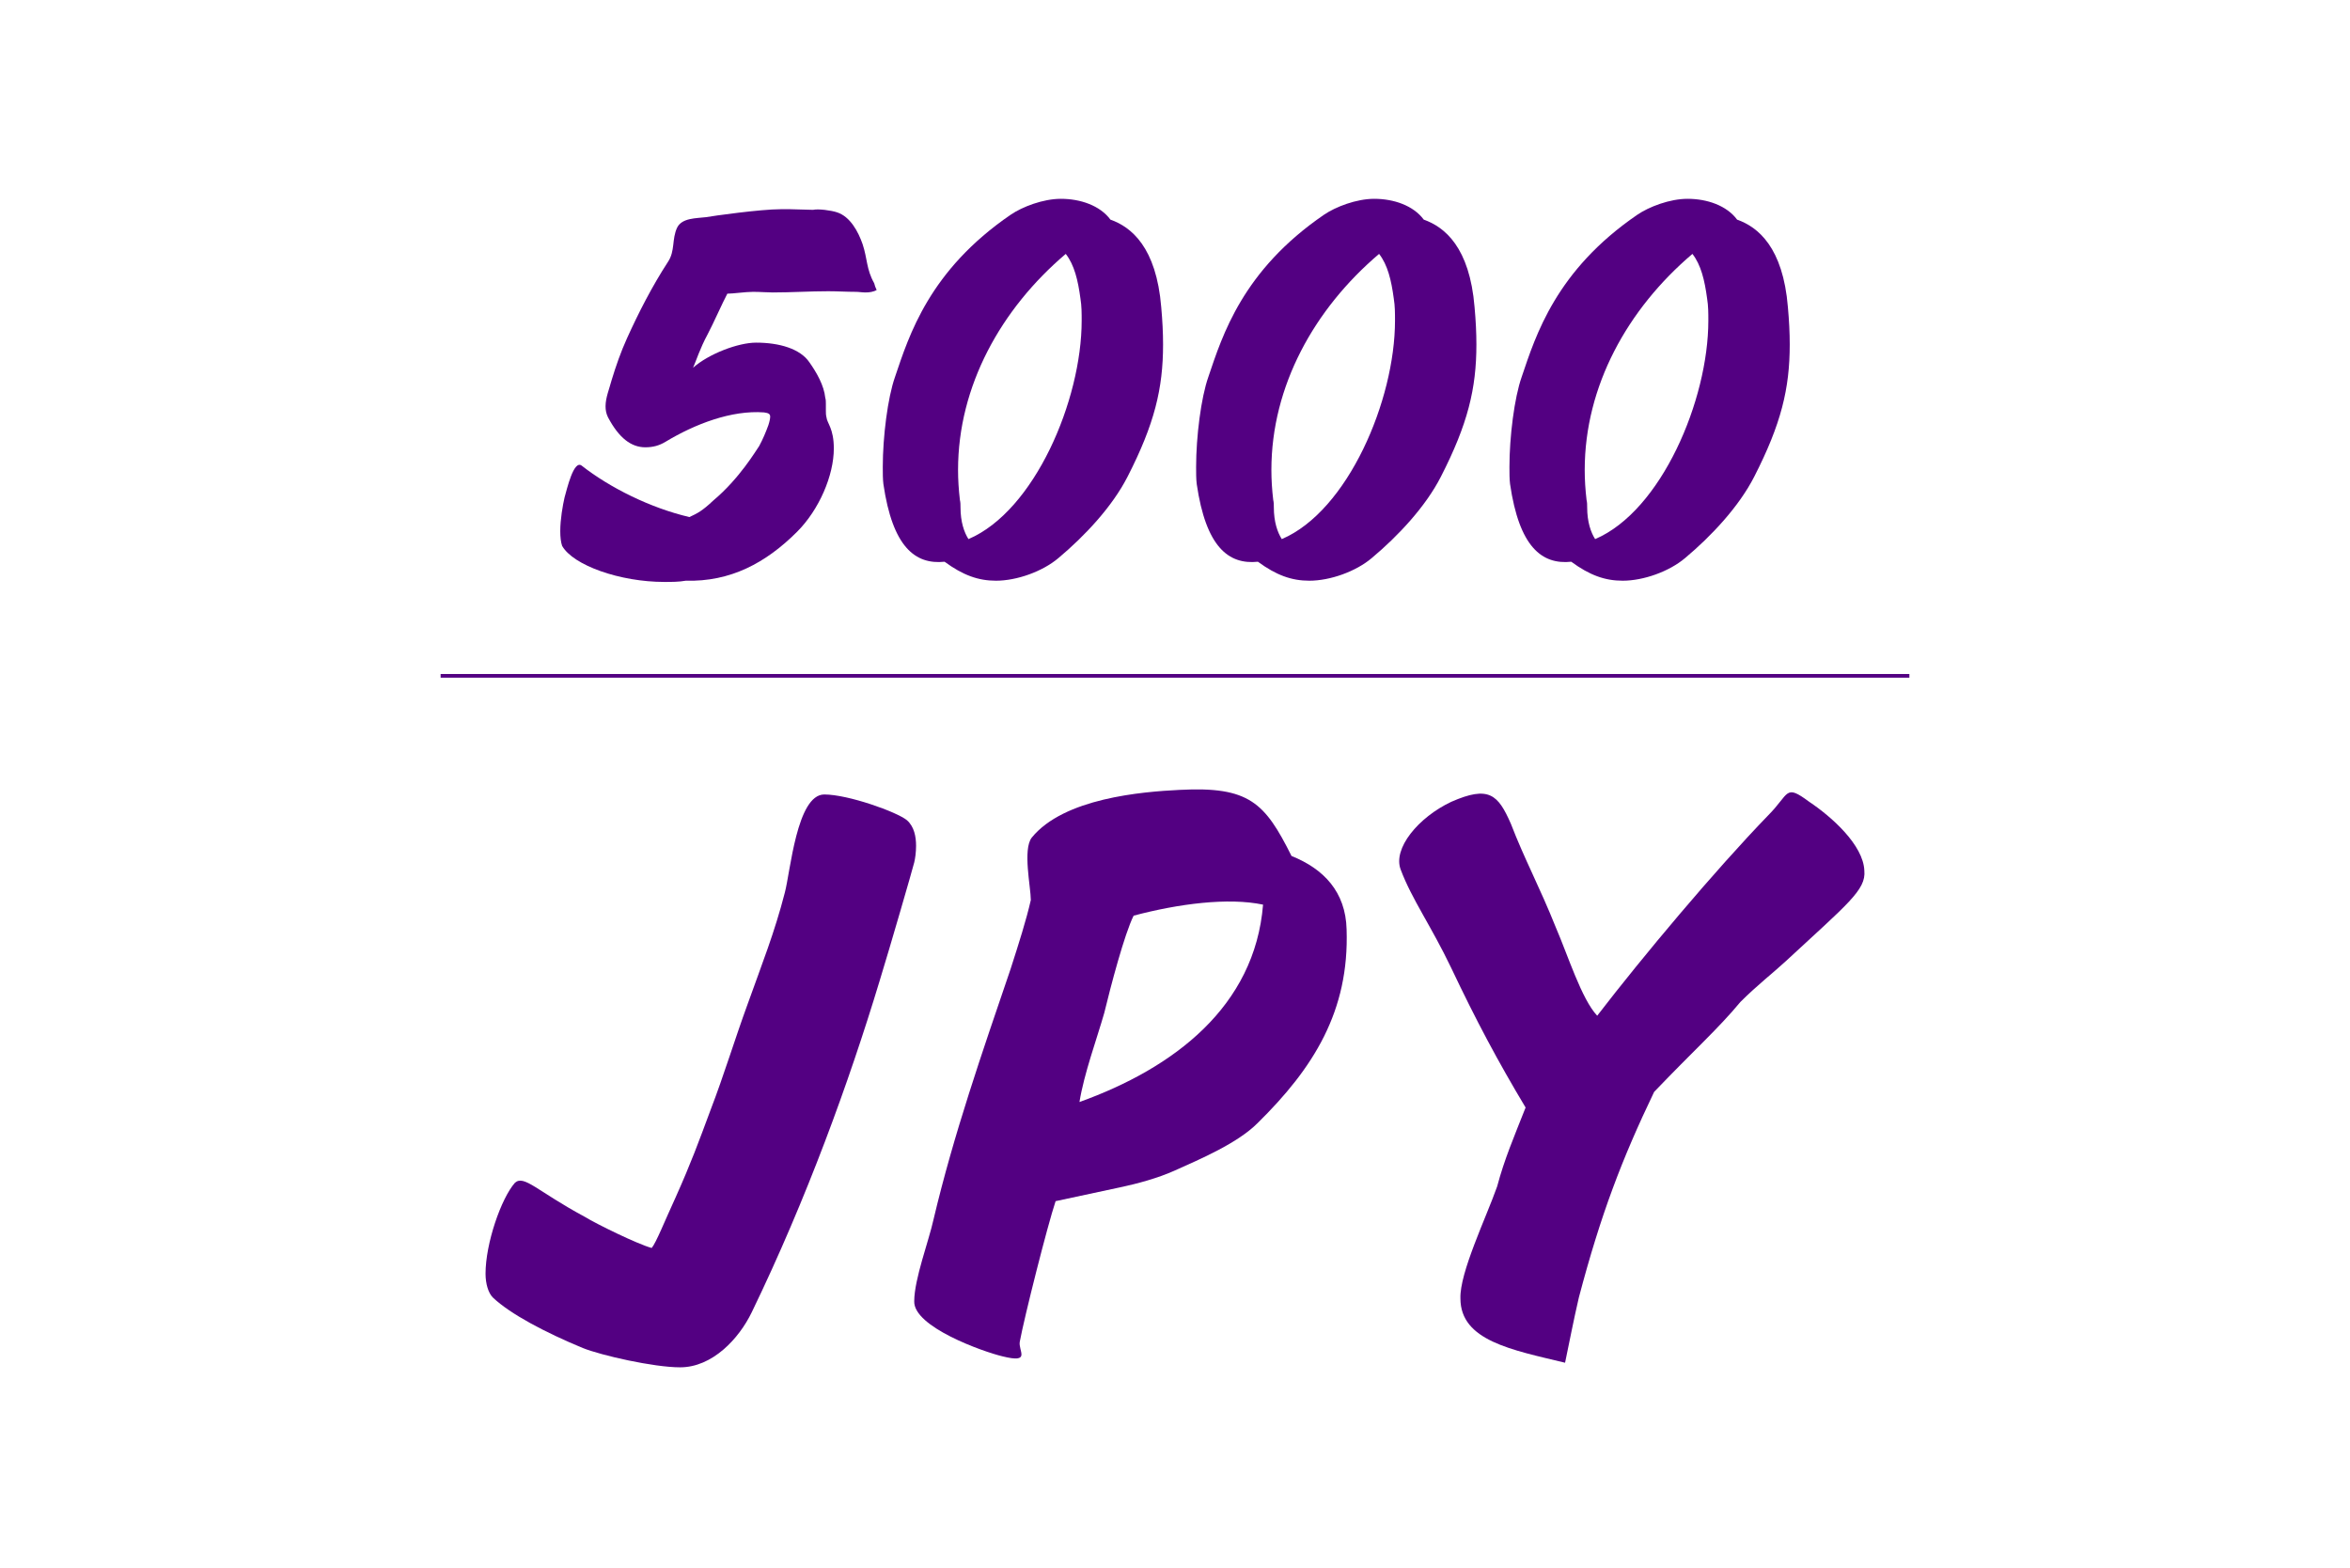
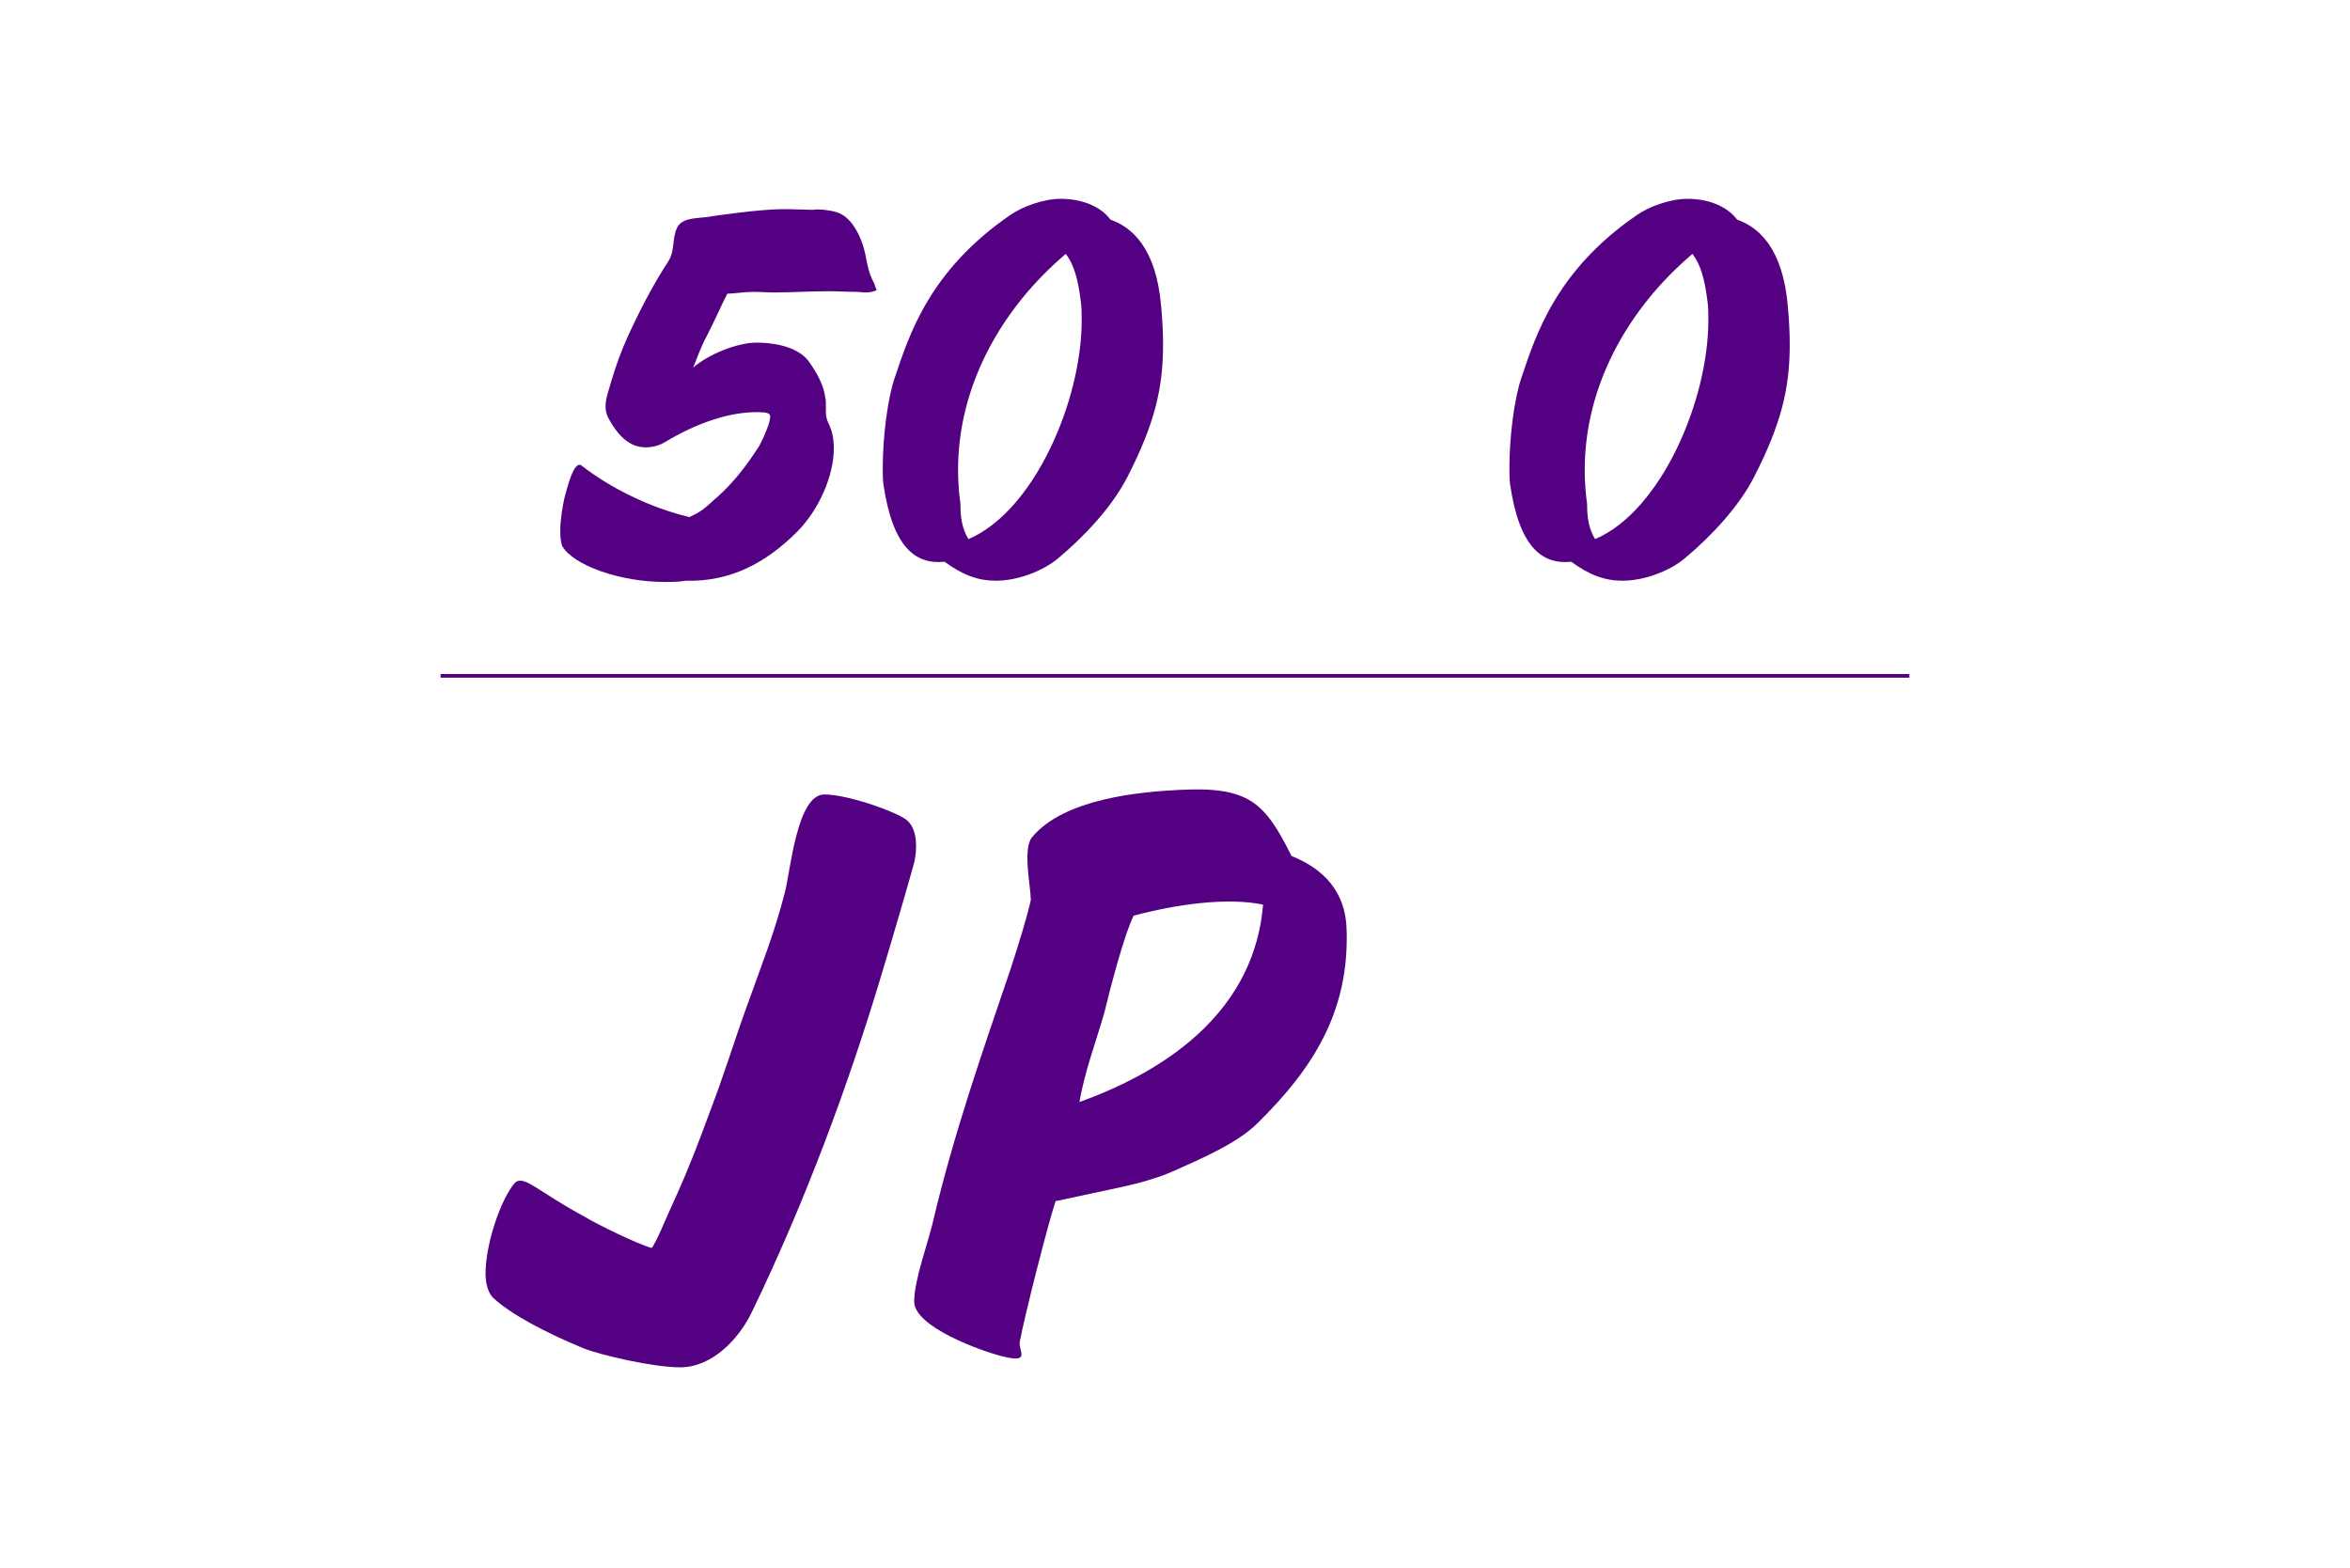
<svg xmlns="http://www.w3.org/2000/svg" width="100%" height="100%" viewBox="0 0 640 427" version="1.1" xml:space="preserve" style="fill-rule:evenodd;clip-rule:evenodd;stroke-linejoin:round;stroke-miterlimit:2;">
  <path d="M180.917,158.476c2,0 4,0 5.833,-0.333c12.167,0.333 21.833,-4.833 30.333,-13.333c6,-6 10,-15.334 10,-22.667c0,-5.5 -1.833,-6.833 -2,-8.5c-0.166,-0.667 -0.166,-1.167 -0.166,-1.833l-0,-1.834c-0,-0.5 -0,-1.166 -0.167,-1.666c-0.333,-3.334 -2.333,-6.834 -4.333,-9.667c-2.5,-3.667 -8.167,-5.333 -14.5,-5.333c-4.834,-0 -12.834,3 -17.167,6.833c0.833,-1.833 1.833,-5.167 4,-9.167c1.5,-2.833 4,-8.5 5.333,-11c1.5,0 5,-0.5 7,-0.5c2,0 3.834,0.167 5.334,0.167c5,-0 10.166,-0.333 15.166,-0.333c2.334,-0 5,0.166 7.5,0.166c0.834,0 1.667,0.167 2.667,0.167c1,-0 2.167,-0.167 3,-0.667c-0.333,-0.666 -0.5,-1.166 -0.667,-1.833c-2.166,-3.833 -1.833,-6.667 -3.166,-10.667c-1.167,-3.333 -3.334,-7.5 -7,-8.666c-1.5,-0.5 -5,-1 -6.5,-0.667l-6.167,-0.167l-2.667,0c-5.5,0 -18.5,1.834 -20.333,2.167c-2.667,0.333 -6.5,0.167 -7.833,2.833c-1.5,3.167 -0.5,6.334 -2.5,9.334c-4.334,6.666 -8,13.833 -11.167,20.833c-1.667,3.667 -3,7.5 -4.167,11.333c-0.666,2.5 -1.666,4.834 -1.666,7.167c-0,1 0.166,2 0.666,3c3,5.667 6.334,8.167 10.167,8.167c2.167,-0 3.833,-0.5 5.5,-1.5c8,-4.834 18,-8.667 26.833,-8c1.334,0.166 1.667,0.5 1.667,1.166c0,0.5 -0.167,1.334 -0.5,2.334c-0.667,1.833 -1.5,3.833 -2.5,5.666c-0.833,1.167 -5.333,8.834 -12.5,14.834c-3,2.833 -4.333,3.5 -6.5,4.5c-10.667,-2.5 -21.667,-8 -29.333,-14c-2.167,-1.667 -4,6.333 -4.667,8.666c-0.5,2.167 -1.167,6 -1.167,9.167c0,1.667 0.167,3 0.5,4c3,5.333 15.834,9.833 27.834,9.833Z" style="fill:#530082;fill-rule:nonzero;" />
  <path d="M271.25,158.143c5.667,-0 12.667,-2.5 17,-6.167c7.167,-6 14.667,-14 18.833,-22.166c7.334,-14.334 9.667,-24 9.667,-36c0,-3.167 -0.167,-6.5 -0.5,-10.167c-1.333,-16.333 -8.167,-21.833 -13.833,-23.833c-2.834,-3.834 -8.167,-5.667 -13.5,-5.667c-4.834,-0 -10.5,2.167 -13.667,4.333c-22.167,15.167 -27.667,32.834 -31.5,44.167c-2,5.667 -3.333,16.333 -3.333,24.5c-0,1.667 -0,3.333 0.166,4.667c2.5,17.166 8.667,22 16.667,21.166c5,3.667 9.167,5.167 14,5.167Zm-7.5,-11.333c-1.167,-1.834 -2.167,-4.667 -2.167,-8.667c0,-0.667 0,-1.333 -0.166,-2c-0.334,-2.833 -0.5,-5.5 -0.5,-8.167c-0,-22.833 11.666,-43.833 29.333,-58.833c2.333,3 3.333,7.167 4,12.167c0.333,2 0.333,4 0.333,6c0,21.666 -12.833,51.833 -30.833,59.5Z" style="fill:#530082;fill-rule:nonzero;" />
-   <path d="M356.583,158.143c5.667,-0 12.667,-2.5 17,-6.167c7.167,-6 14.667,-14 18.834,-22.166c7.333,-14.334 9.666,-24 9.666,-36c0,-3.167 -0.166,-6.5 -0.5,-10.167c-1.333,-16.333 -8.166,-21.833 -13.833,-23.833c-2.833,-3.834 -8.167,-5.667 -13.5,-5.667c-4.833,-0 -10.5,2.167 -13.667,4.333c-22.166,15.167 -27.666,32.834 -31.5,44.167c-2,5.667 -3.333,16.333 -3.333,24.5c-0,1.667 -0,3.333 0.167,4.667c2.5,17.166 8.666,22 16.666,21.166c5,3.667 9.167,5.167 14,5.167Zm-7.5,-11.333c-1.166,-1.834 -2.166,-4.667 -2.166,-8.667c-0,-0.667 -0,-1.333 -0.167,-2c-0.333,-2.833 -0.5,-5.5 -0.5,-8.167c-0,-22.833 11.667,-43.833 29.333,-58.833c2.334,3 3.334,7.167 4,12.167c0.334,2 0.334,4 0.334,6c-0,21.666 -12.834,51.833 -30.834,59.5Z" style="fill:#530082;fill-rule:nonzero;" />
  <path d="M441.917,158.143c5.666,-0 12.666,-2.5 17,-6.167c7.166,-6 14.666,-14 18.833,-22.166c7.333,-14.334 9.667,-24 9.667,-36c-0,-3.167 -0.167,-6.5 -0.5,-10.167c-1.334,-16.333 -8.167,-21.833 -13.834,-23.833c-2.833,-3.834 -8.166,-5.667 -13.5,-5.667c-4.833,-0 -10.5,2.167 -13.666,4.333c-22.167,15.167 -27.667,32.834 -31.5,44.167c-2,5.667 -3.334,16.333 -3.334,24.5c0,1.667 0,3.333 0.167,4.667c2.5,17.166 8.667,22 16.667,21.166c5,3.667 9.166,5.167 14,5.167Zm-7.5,-11.333c-1.167,-1.834 -2.167,-4.667 -2.167,-8.667c-0,-0.667 -0,-1.333 -0.167,-2c-0.333,-2.833 -0.5,-5.5 -0.5,-8.167c0,-22.833 11.667,-43.833 29.334,-58.833c2.333,3 3.333,7.167 4,12.167c0.333,2 0.333,4 0.333,6c-0,21.666 -12.833,51.833 -30.833,59.5Z" style="fill:#530082;fill-rule:nonzero;" />
-   <path d="M185.233,372.357c8.75,0 16,-7.75 19.5,-15c15,-31 26.5,-62.75 34.75,-90c3,-9.75 9,-30.5 9.5,-32.5c0.25,-1 0.5,-2.75 0.5,-4.5c0,-2.5 -0.5,-5.25 -2.5,-7c-2.75,-2.25 -16,-7 -22.5,-7c-7.5,0 -9.25,21.25 -10.75,26.75c-2.75,10.75 -6.25,19.5 -10,30c-3.75,10.25 -6.5,19.5 -10.25,29.25c-3.25,8.75 -5.25,14.25 -9.5,23.75c-3,6.5 -5.25,12.25 -6.5,13.75c-3.75,-1 -15,-6.5 -18.25,-8.5c-13,-7 -16.5,-11.5 -19,-9.25c-3.75,4.25 -8,16.5 -8,24.75c0,2.75 0.75,5.25 2,6.5c4.75,4.5 14.25,9.5 24.5,13.75c5,2 19.25,5.25 26.5,5.25Z" style="fill:#530082;fill-rule:nonzero;" />
+   <path d="M185.233,372.357c8.75,0 16,-7.75 19.5,-15c15,-31 26.5,-62.75 34.75,-90c3,-9.75 9,-30.5 9.5,-32.5c0.25,-1 0.5,-2.75 0.5,-4.5c0,-2.5 -0.5,-5.25 -2.5,-7c-2.75,-2.25 -16,-7 -22.5,-7c-7.5,0 -9.25,21.25 -10.75,26.75c-2.75,10.75 -6.25,19.5 -10,30c-3.75,10.25 -6.5,19.5 -10.25,29.25c-3.25,8.75 -5.25,14.25 -9.5,23.75c-3,6.5 -5.25,12.25 -6.5,13.75c-3.75,-1 -15,-6.5 -18.25,-8.5c-13,-7 -16.5,-11.5 -19,-9.25c-3.75,4.25 -8,16.5 -8,24.75c0,2.75 0.75,5.25 2,6.5c4.75,4.5 14.25,9.5 24.5,13.75c5,2 19.25,5.25 26.5,5.25" style="fill:#530082;fill-rule:nonzero;" />
  <path d="M272.983,369.357c8,2 4.25,-1.5 4.75,-4c1.25,-6.75 7.5,-31.5 9.75,-38.25l17.5,-3.75c4.75,-1 10.25,-2.5 14.75,-4.5c7.25,-3.25 17.25,-7.5 22.75,-13c15.25,-15 25,-30.5 24.25,-52.75c-0.25,-10.25 -6.25,-16.5 -15,-20c-7.25,-14.5 -11.5,-19 -30.5,-18c-10.25,0.5 -31.5,2.25 -40.25,13c-2.5,3.25 -0.25,13.5 -0.25,17c-1.25,5.5 -3.25,11.75 -5.5,18.75c-7.75,22.75 -15.5,45 -21,68.25c-1.25,5.75 -5.25,16.25 -5.25,22.25c-0.25,7 18.75,13.75 24,15Zm21,-69.25c1.25,-7.75 4.75,-17.25 6.75,-24.25c1.75,-7.25 5.5,-21.5 8,-26.5c12.25,-3.25 25.75,-5 35.25,-3c-2.25,27.75 -24.25,44.5 -50,53.75Z" style="fill:#530082;fill-rule:nonzero;" />
-   <path d="M426.233,371.107c1.25,-6 2.25,-11.25 3.75,-17.75c6,-22.75 11.75,-37.75 20.5,-56c10.75,-11.25 17.5,-17.25 23.5,-24.5c4.5,-4.5 9,-8 12.25,-11c17,-15.75 22,-19.5 21.5,-24.75c-0.25,-7 -9,-14.75 -15,-18.75c-6.75,-5 -5.25,-2.25 -11.25,3.75c-14.5,15 -34,38.25 -46.5,54.5c-4.25,-4.5 -8,-16.5 -11.25,-24c-4.5,-11.25 -8.5,-18.5 -12.25,-28.25c-3.5,-8 -6,-10.5 -16.25,-6c-9,4.25 -16,12.75 -13.75,18.5c3,8 8.25,15.25 13.75,26.75c6.75,14.25 12.75,25.5 20.25,38c-3.25,8.25 -5.75,14 -7.75,21.5c-3,8.5 -10.25,23.5 -10,30.5c0,11.5 14,14 28.5,17.5Z" style="fill:#530082;fill-rule:nonzero;" />
  <rect x="120" y="183.549" width="400" height="1" style="fill:#530082;" />
</svg>